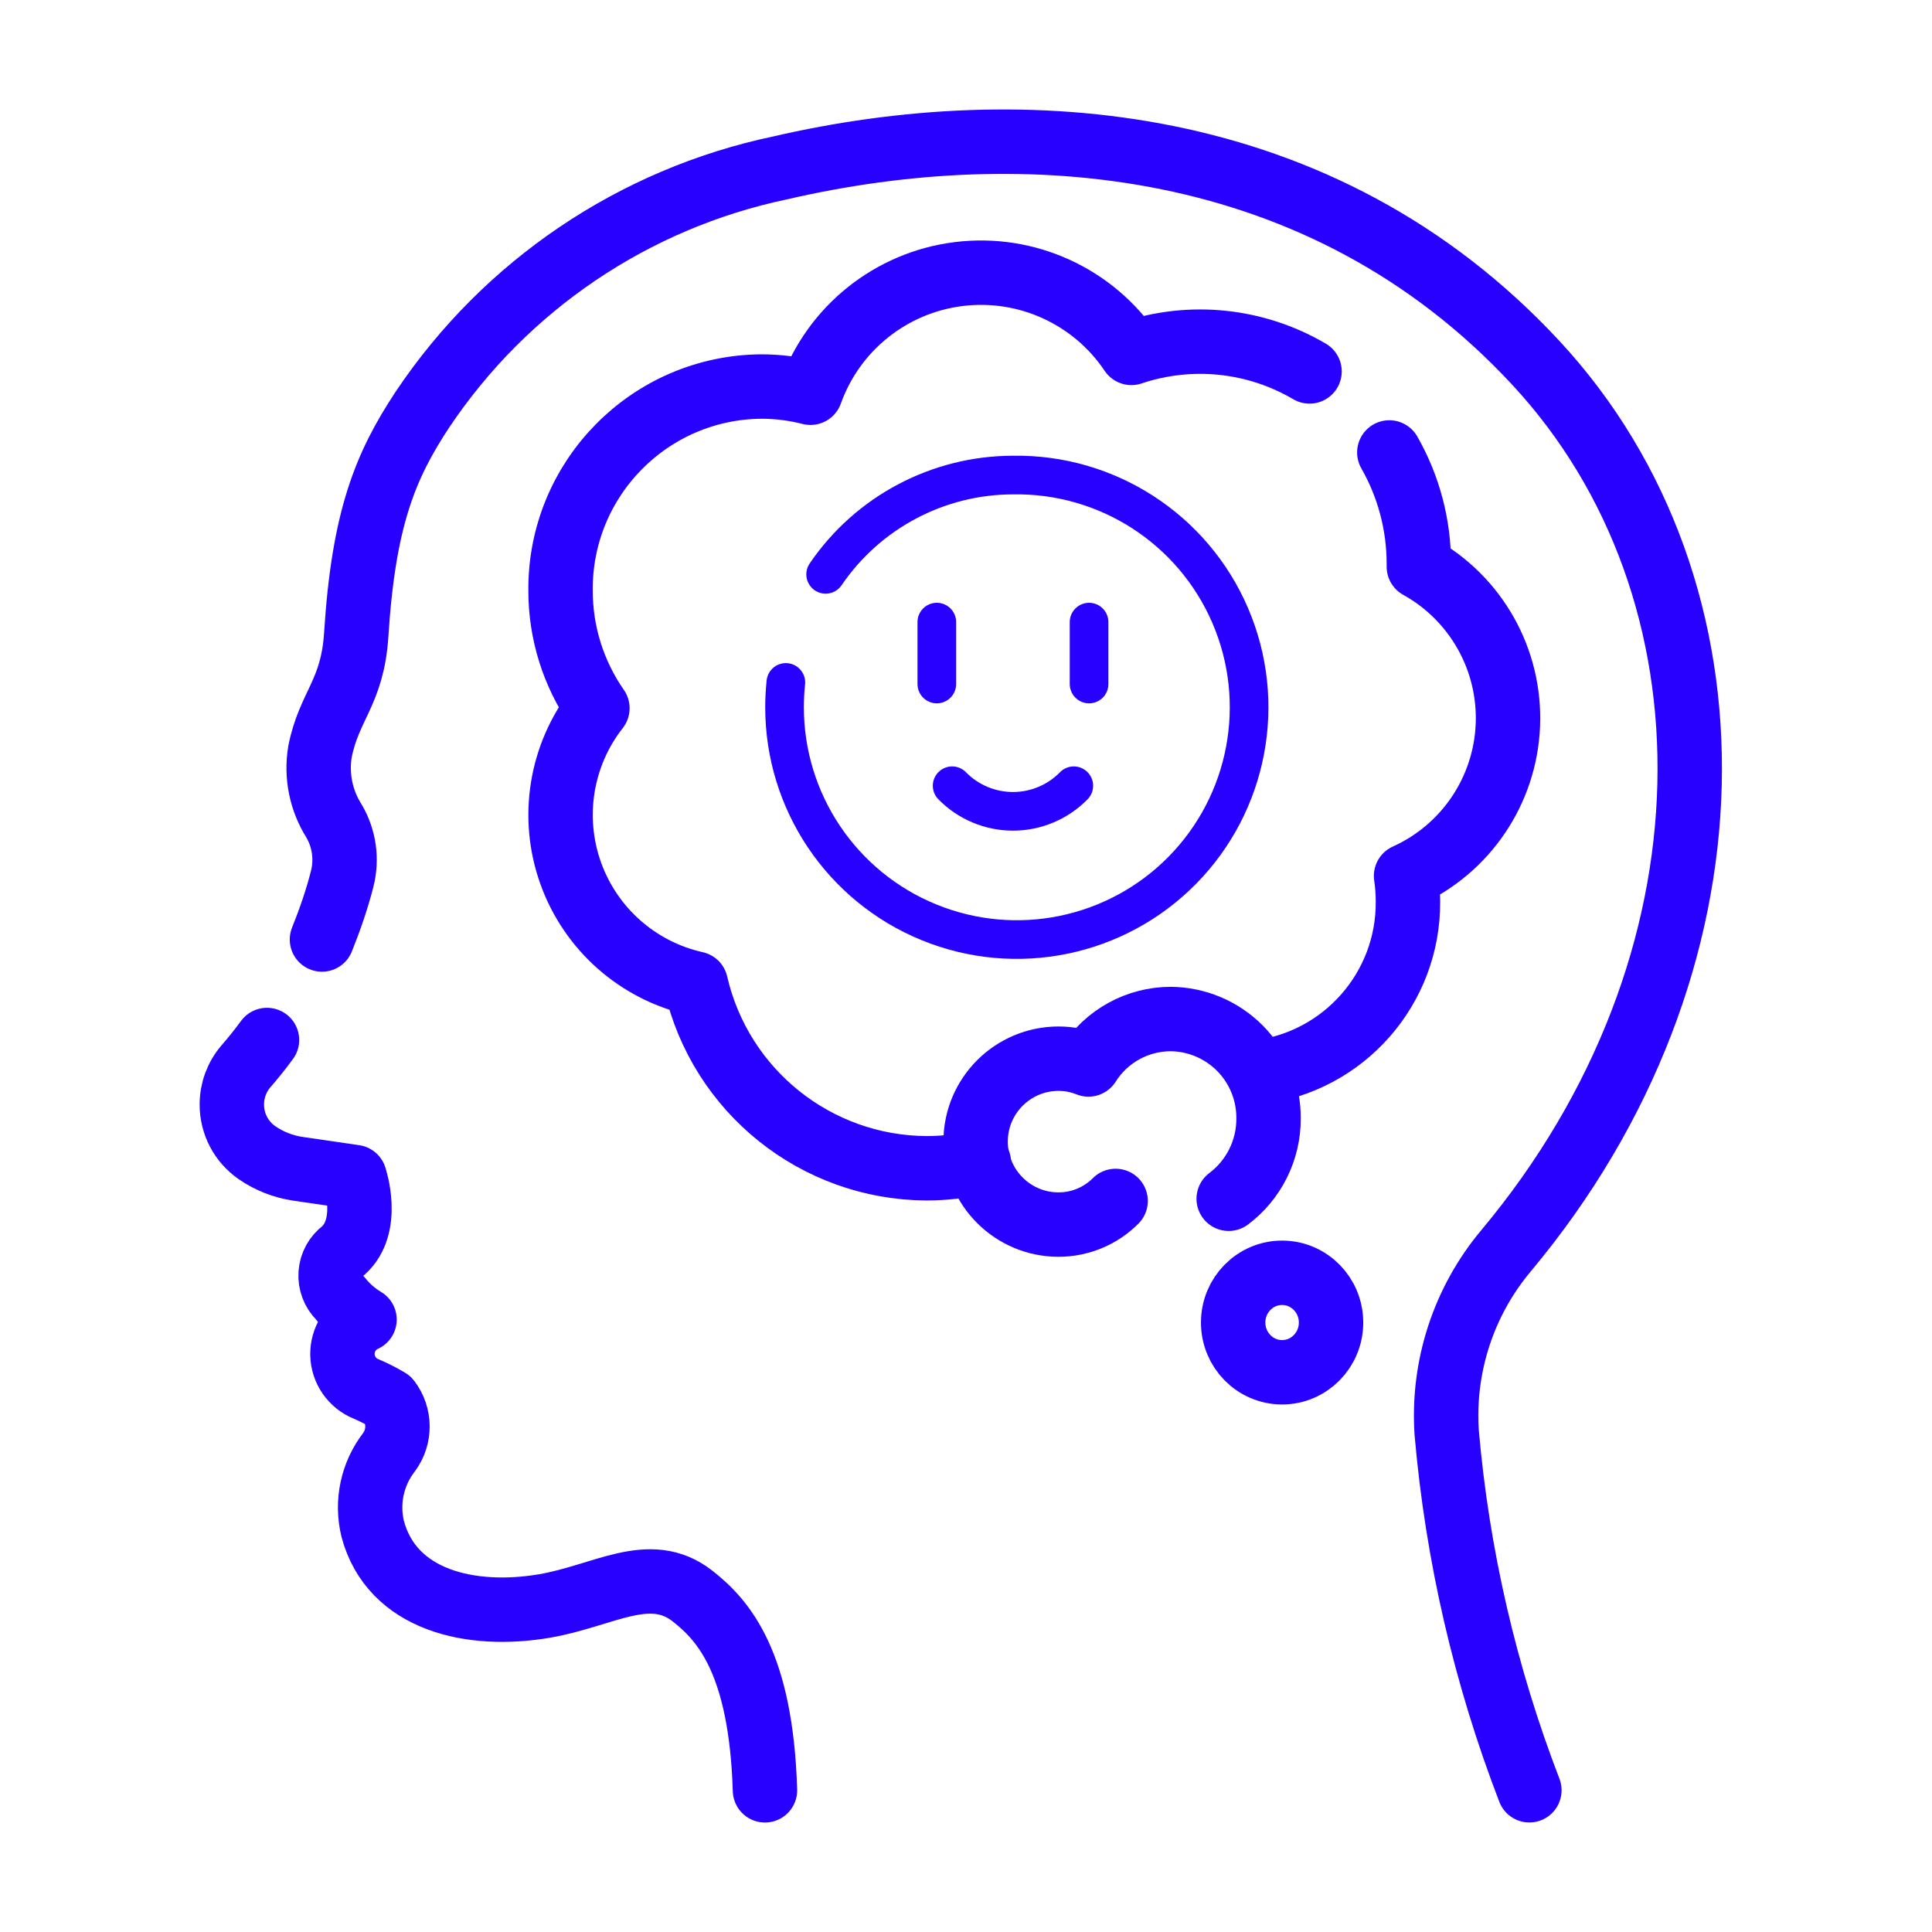
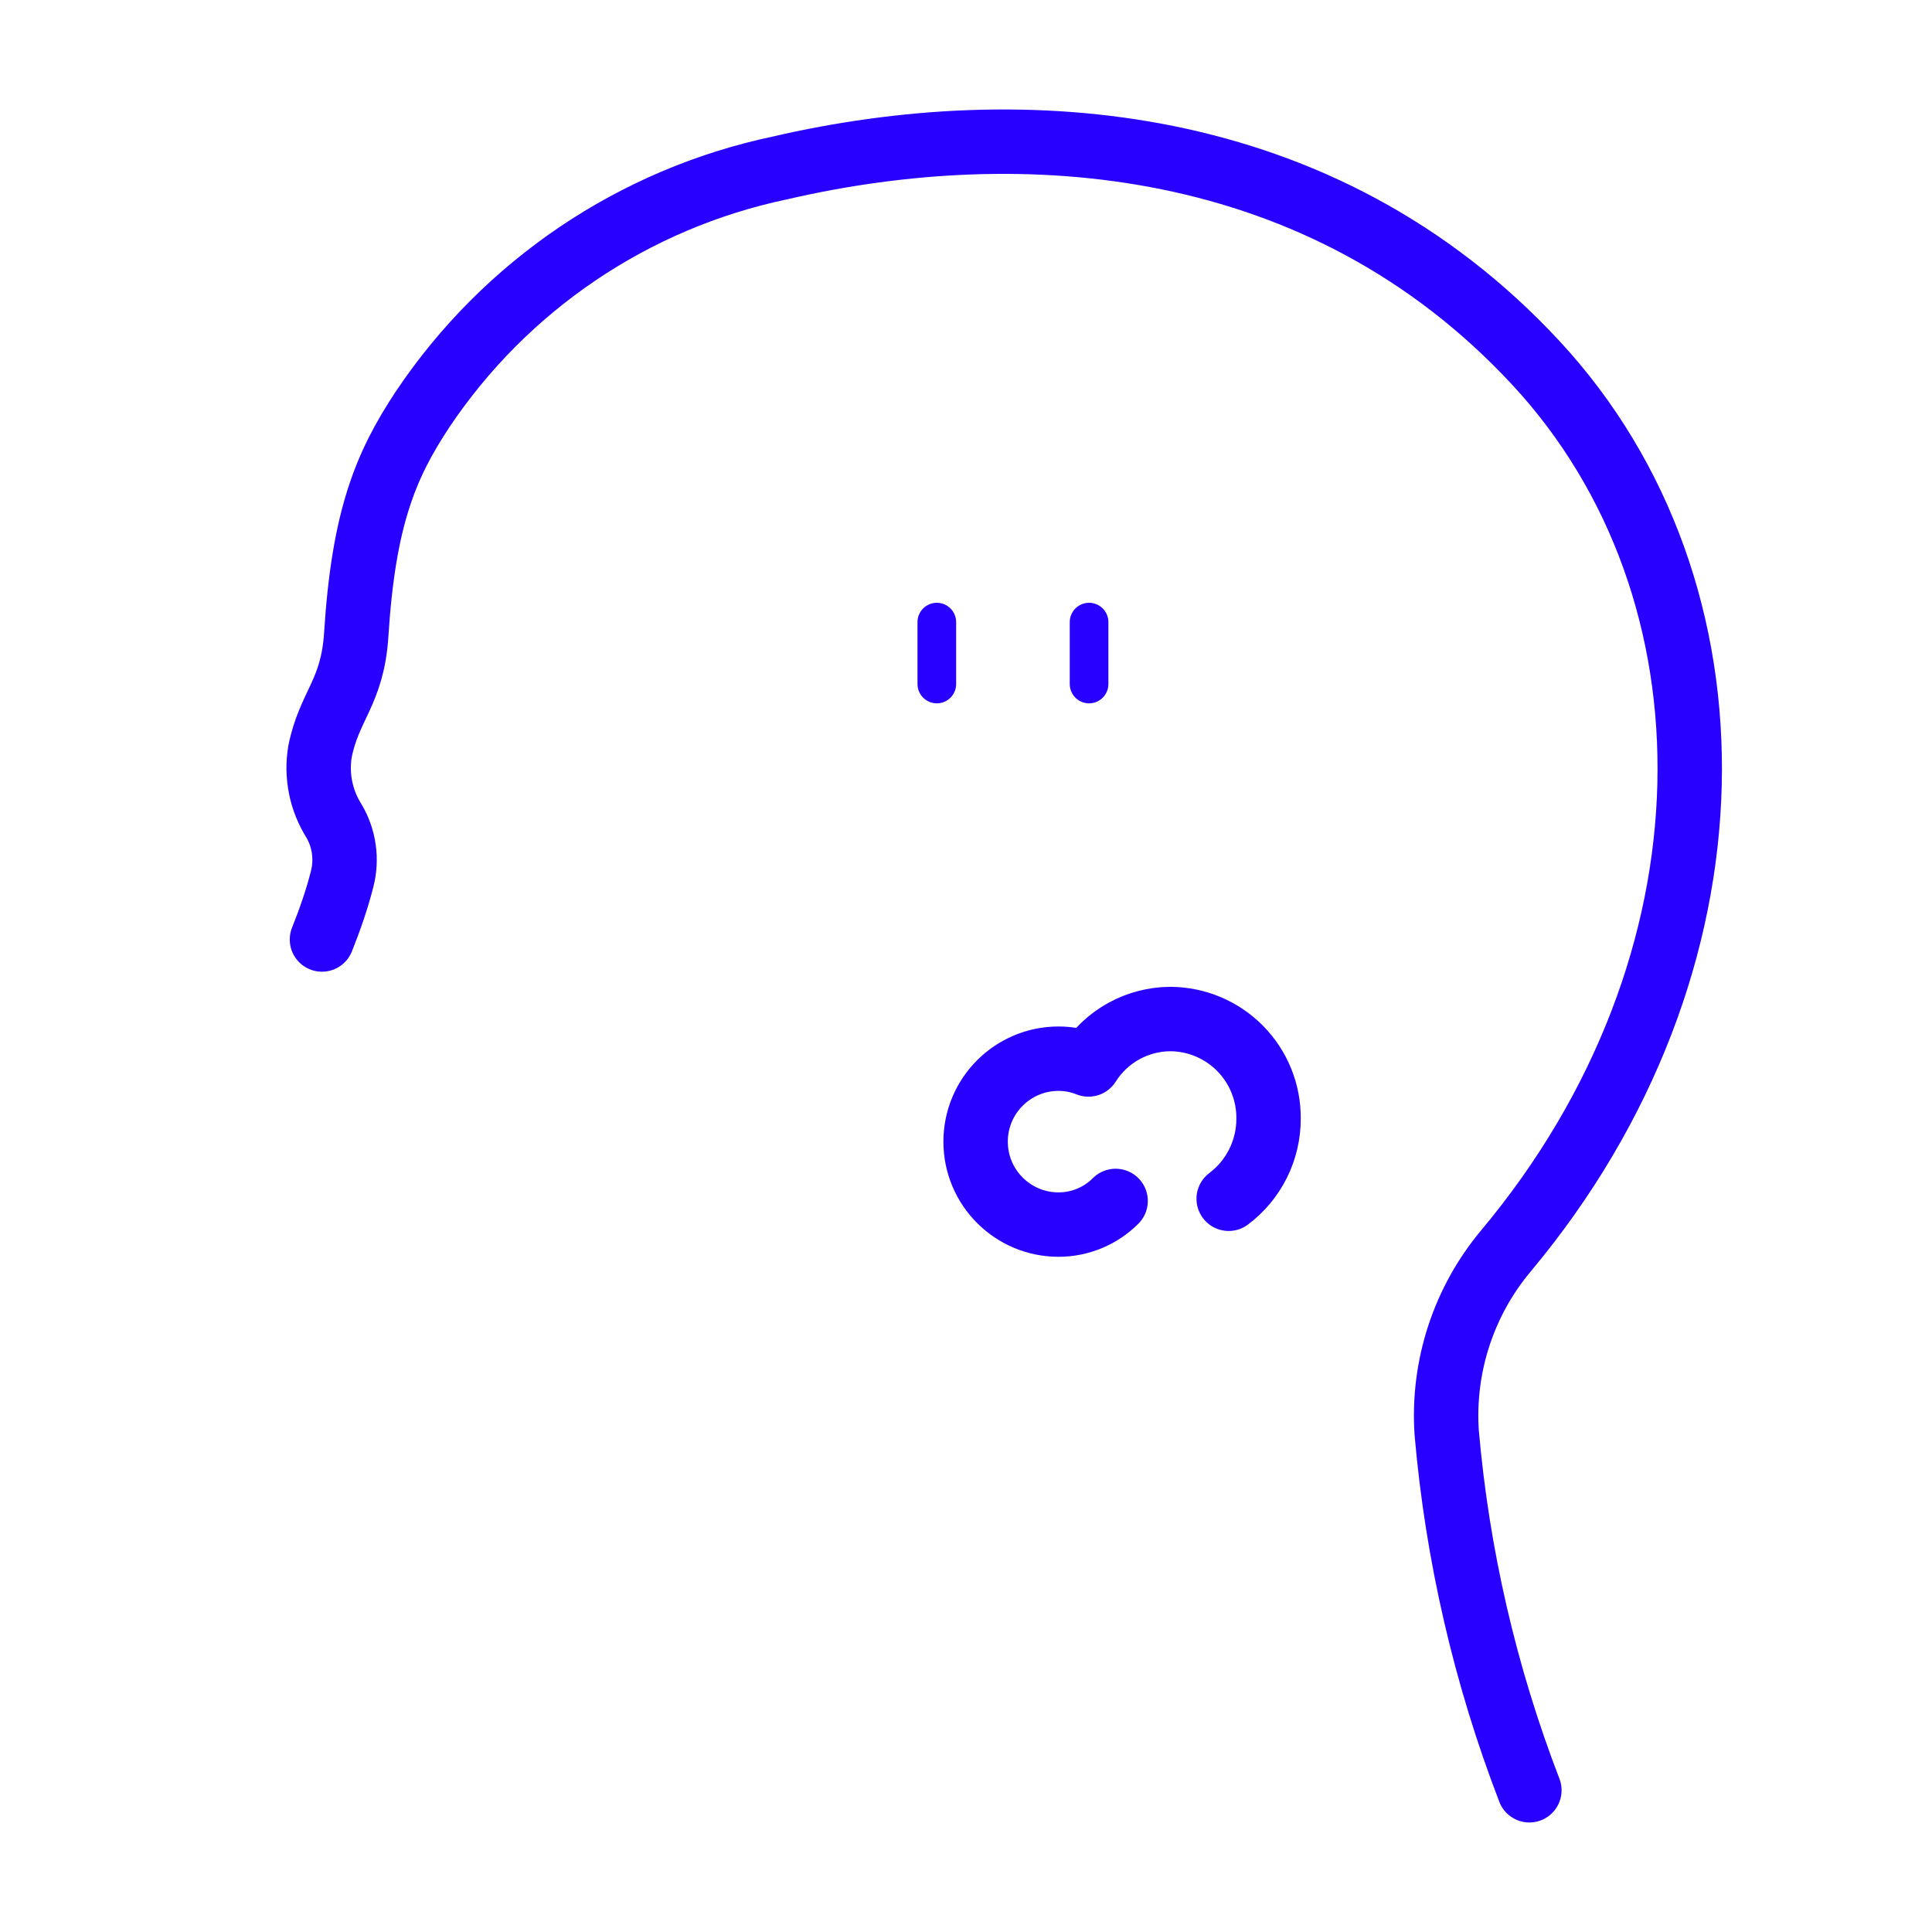
<svg xmlns="http://www.w3.org/2000/svg" width="150px" height="150px" viewBox="0 0 150 150" version="1.1">
  <title>positive-thinking</title>
  <g id="positive-thinking" stroke="none" stroke-width="1" fill="none" fill-rule="evenodd" stroke-linecap="round" stroke-linejoin="round">
    <g transform="translate(18, 11)" stroke="#2700FF">
-       <path d="M2.729,69.745 C2.168,70.509 1.623,71.181 1.108,71.774 C0.391,72.601 -0.002,73.66 0,74.756 L0,74.756 C-0.004,76.244 0.723,77.639 1.945,78.489 L1.945,78.489 C2.894,79.144 3.98,79.573 5.12,79.743 L9.532,80.387 C9.532,80.387 10.82,84.174 8.637,86.108 C8.073,86.528 7.721,87.173 7.672,87.874 C7.623,88.576 7.882,89.263 8.381,89.758 C8.911,90.436 9.562,91.009 10.301,91.45 C9.234,91.937 8.561,93.013 8.588,94.186 C8.616,95.358 9.339,96.401 10.427,96.838 C11.031,97.094 11.615,97.392 12.177,97.729 C13.07,98.906 13.088,100.529 12.22,101.724 C10.9,103.419 10.428,105.624 10.938,107.71 C12.428,113.264 18.549,114.657 24.249,113.693 C28.854,112.914 32.435,110.312 35.763,112.914 C38.204,114.823 41.089,118.12 41.392,128" id="Path_4894" stroke-width="5" />
      <path d="M100.74,127.996 C97.308,119.084 95.147,109.733 94.32,100.22 C93.981,95.089 95.638,90.026 98.945,86.089 C117.489,63.903 117.578,34.802 101.261,17.194 C84.623,-0.752 61.34,-2.313 42.555,2.039 C31.216,4.426 21.26,11.152 14.811,20.779 C11.919,25.154 10.23,29.248 9.659,38.261 C9.373,42.782 7.548,43.785 6.844,47.364 C6.535,49.231 6.923,51.146 7.935,52.746 C8.731,54.107 8.957,55.728 8.562,57.254 C8.377,57.98 8.15,58.757 7.866,59.597 C7.583,60.436 7.295,61.202 6.997,61.943" id="Path_4895" stroke-width="5" />
      <g id="Group_2590" transform="translate(42.912, 25.88)" stroke-width="3">
-         <path d="M3.19,7.712 C6.467,2.898 11.91,0.013 17.733,0.003 C25.053,-0.119 31.721,4.196 34.607,10.924 C37.493,17.652 36.025,25.458 30.892,30.678 C25.759,35.898 17.979,37.497 11.204,34.724 C4.428,31.951 0.001,25.357 0,18.036 C0,17.391 0.034,16.746 0.101,16.104" id="Path_4896" />
        <g id="Group_2589" transform="translate(10.749, 11.42)">
          <line x1="1.073" y1="0" x2="1.073" y2="4.807" id="Line_222" />
          <line x1="12.894" y1="0" x2="12.894" y2="4.807" id="Line_223" />
        </g>
-         <path d="M22.458,24.125 C21.215,25.395 19.513,26.111 17.735,26.111 C15.958,26.111 14.255,25.395 13.012,24.125" id="Path_4897" />
      </g>
-       <path d="M83.672,17.838 C79.488,15.378 74.443,14.853 69.842,16.399 C66.886,11.992 61.699,9.624 56.433,10.278 C51.166,10.932 46.716,14.496 44.928,19.493 C43.678,19.172 42.392,19.01 41.102,19.01 C32.427,19.082 25.452,26.172 25.521,34.847 C25.516,38.115 26.514,41.305 28.382,43.987 C25.539,47.613 24.755,52.445 26.305,56.784 C27.855,61.124 31.523,64.365 36.02,65.369 C37.942,73.719 45.351,79.653 53.919,79.704 C55.291,79.704 56.66,79.549 57.998,79.24 M79.668,72.259 C86.352,71.435 91.359,65.734 91.313,59 C91.313,58.332 91.264,57.666 91.167,57.005 C95.802,54.915 98.861,50.388 99.071,45.307 C99.281,40.227 96.606,35.463 92.159,32.997 C92.159,32.93 92.159,32.866 92.159,32.799 C92.164,29.758 91.374,26.769 89.866,24.128" id="Path_4898" stroke-width="5" />
-       <ellipse id="Ellipse_102" stroke-width="5" cx="81.542" cy="91.681" rx="3.8" ry="3.862" />
      <path d="M77.395,82.072 C79.351,80.601 80.498,78.294 80.49,75.846 C80.508,73.813 79.716,71.856 78.29,70.406 C76.863,68.957 74.92,68.133 72.886,68.117 C70.296,68.123 67.89,69.454 66.508,71.645 C65.77,71.348 64.982,71.196 64.187,71.196 C60.63,71.196 57.746,74.08 57.746,77.637 C57.746,81.194 60.63,84.077 64.187,84.077 C65.849,84.077 67.442,83.416 68.616,82.24" id="Path_4899" stroke-width="5" />
    </g>
  </g>
</svg>